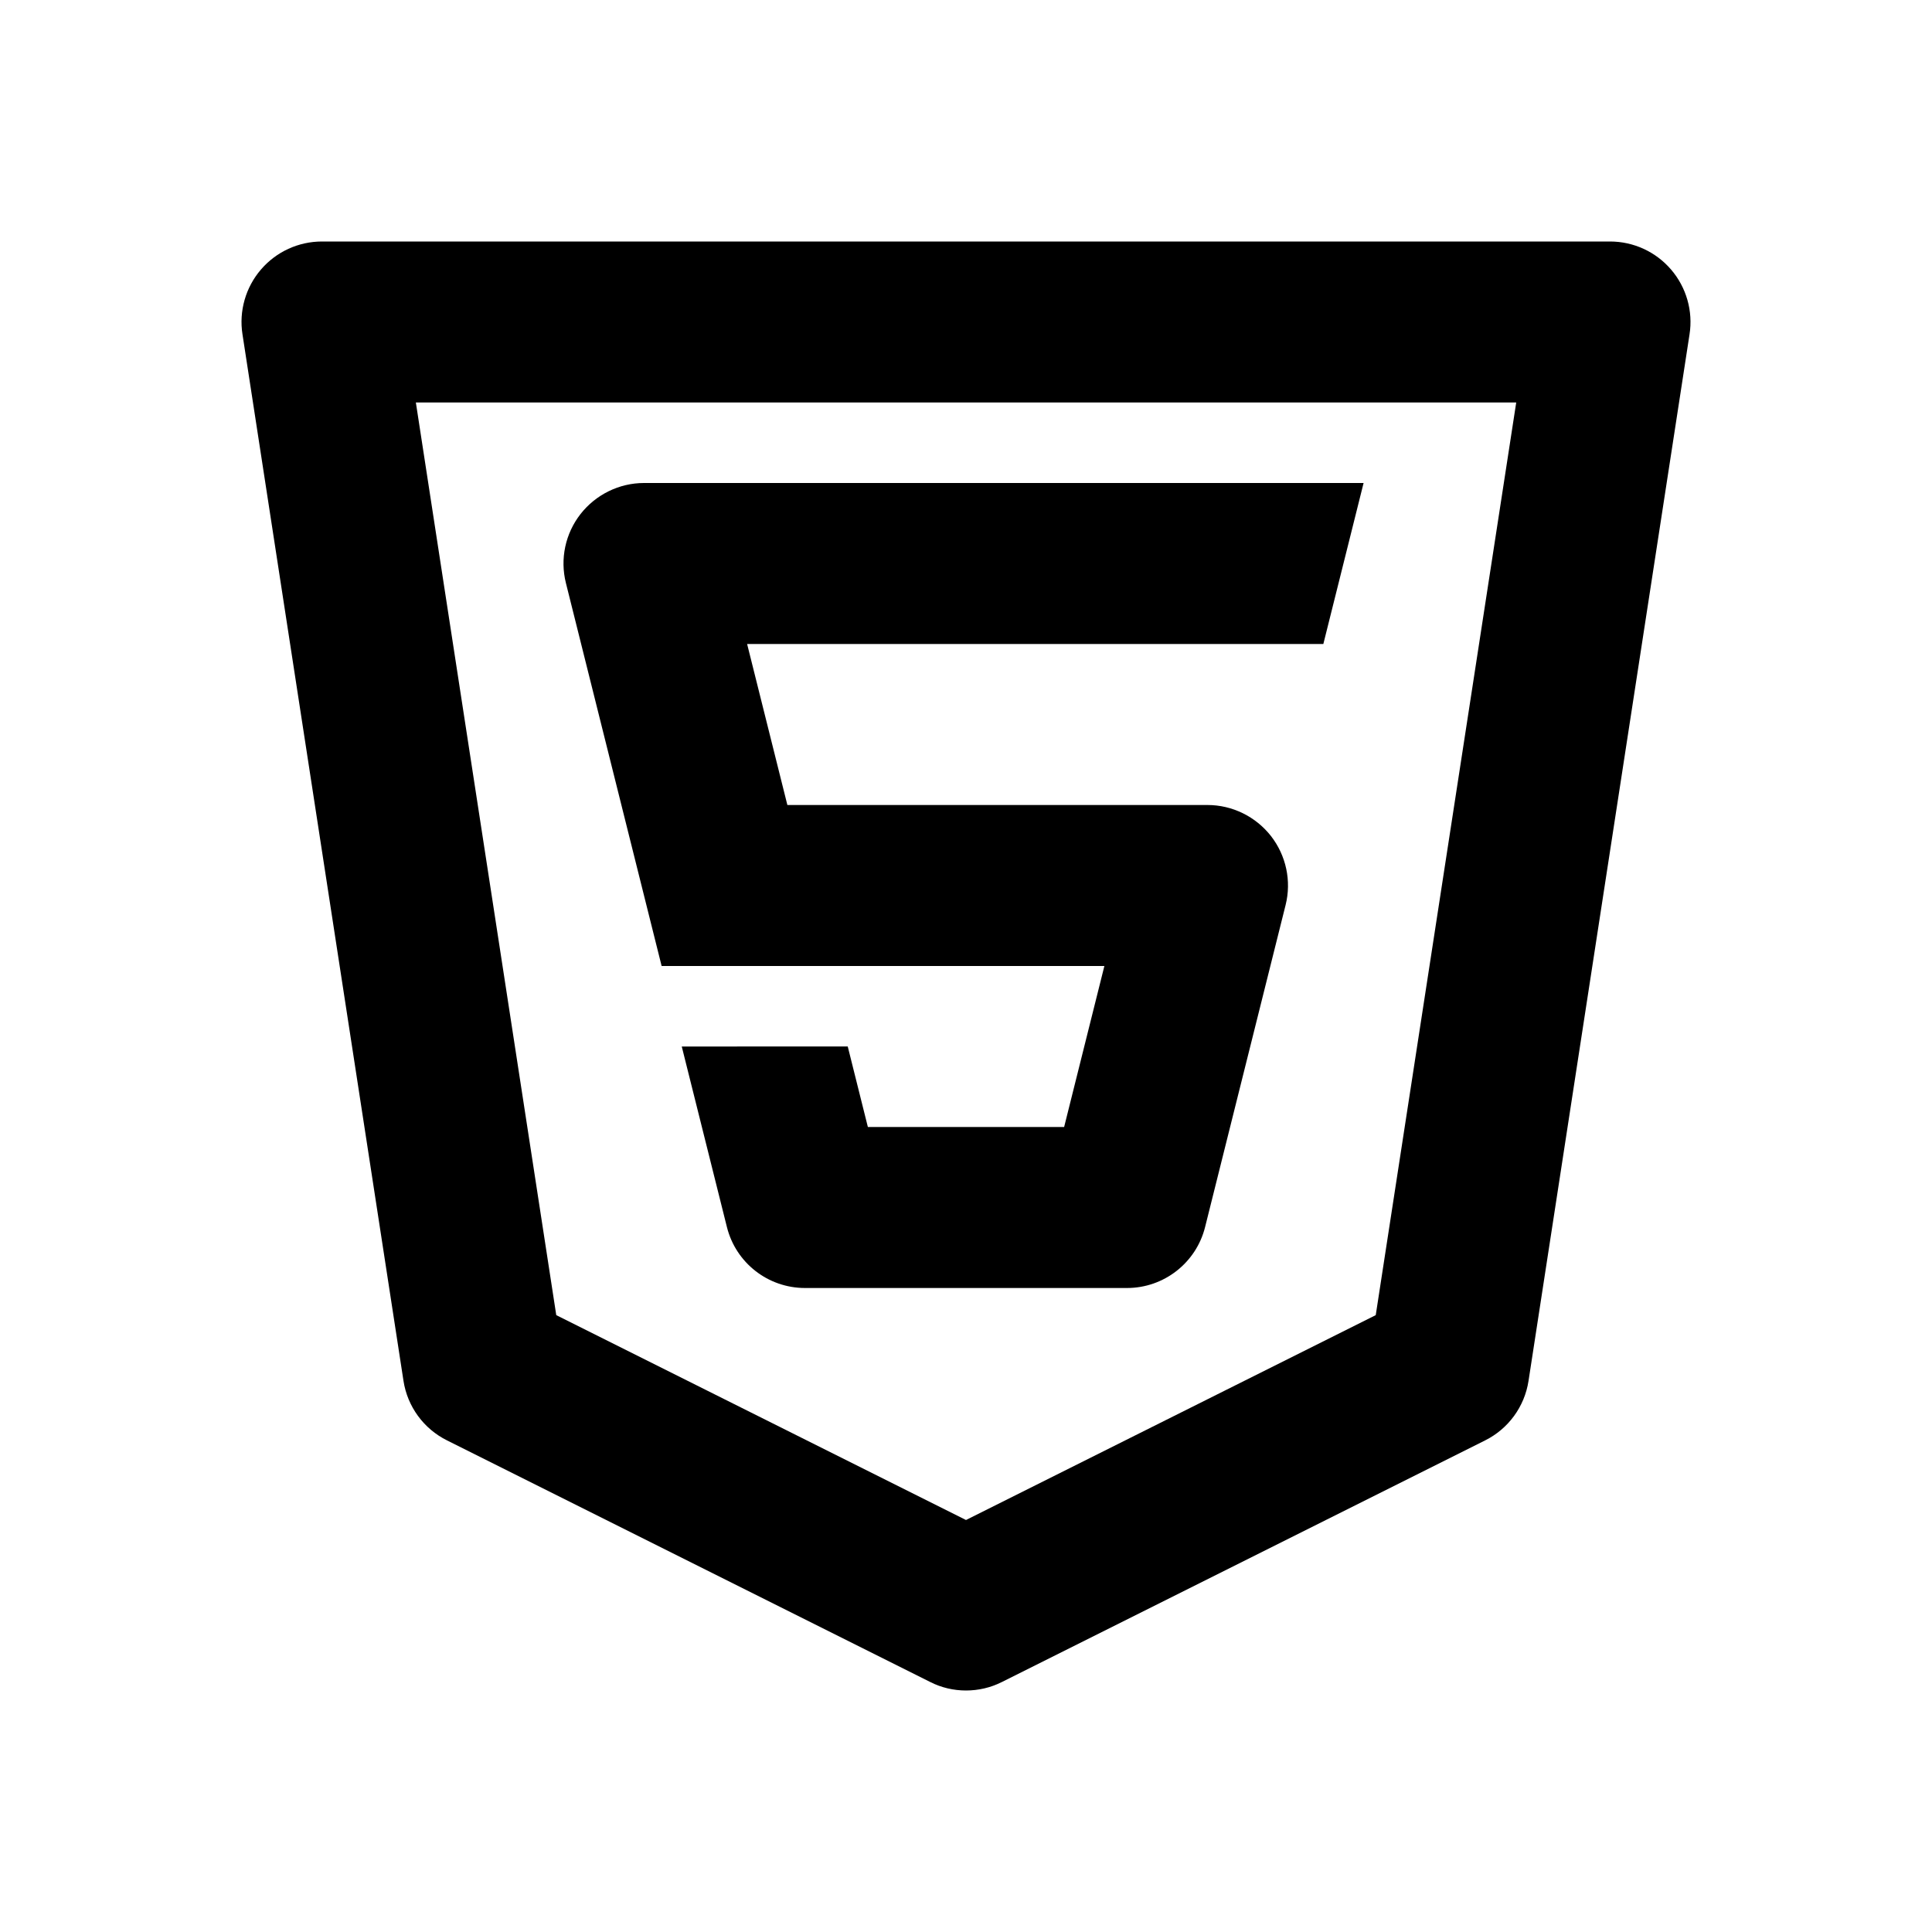
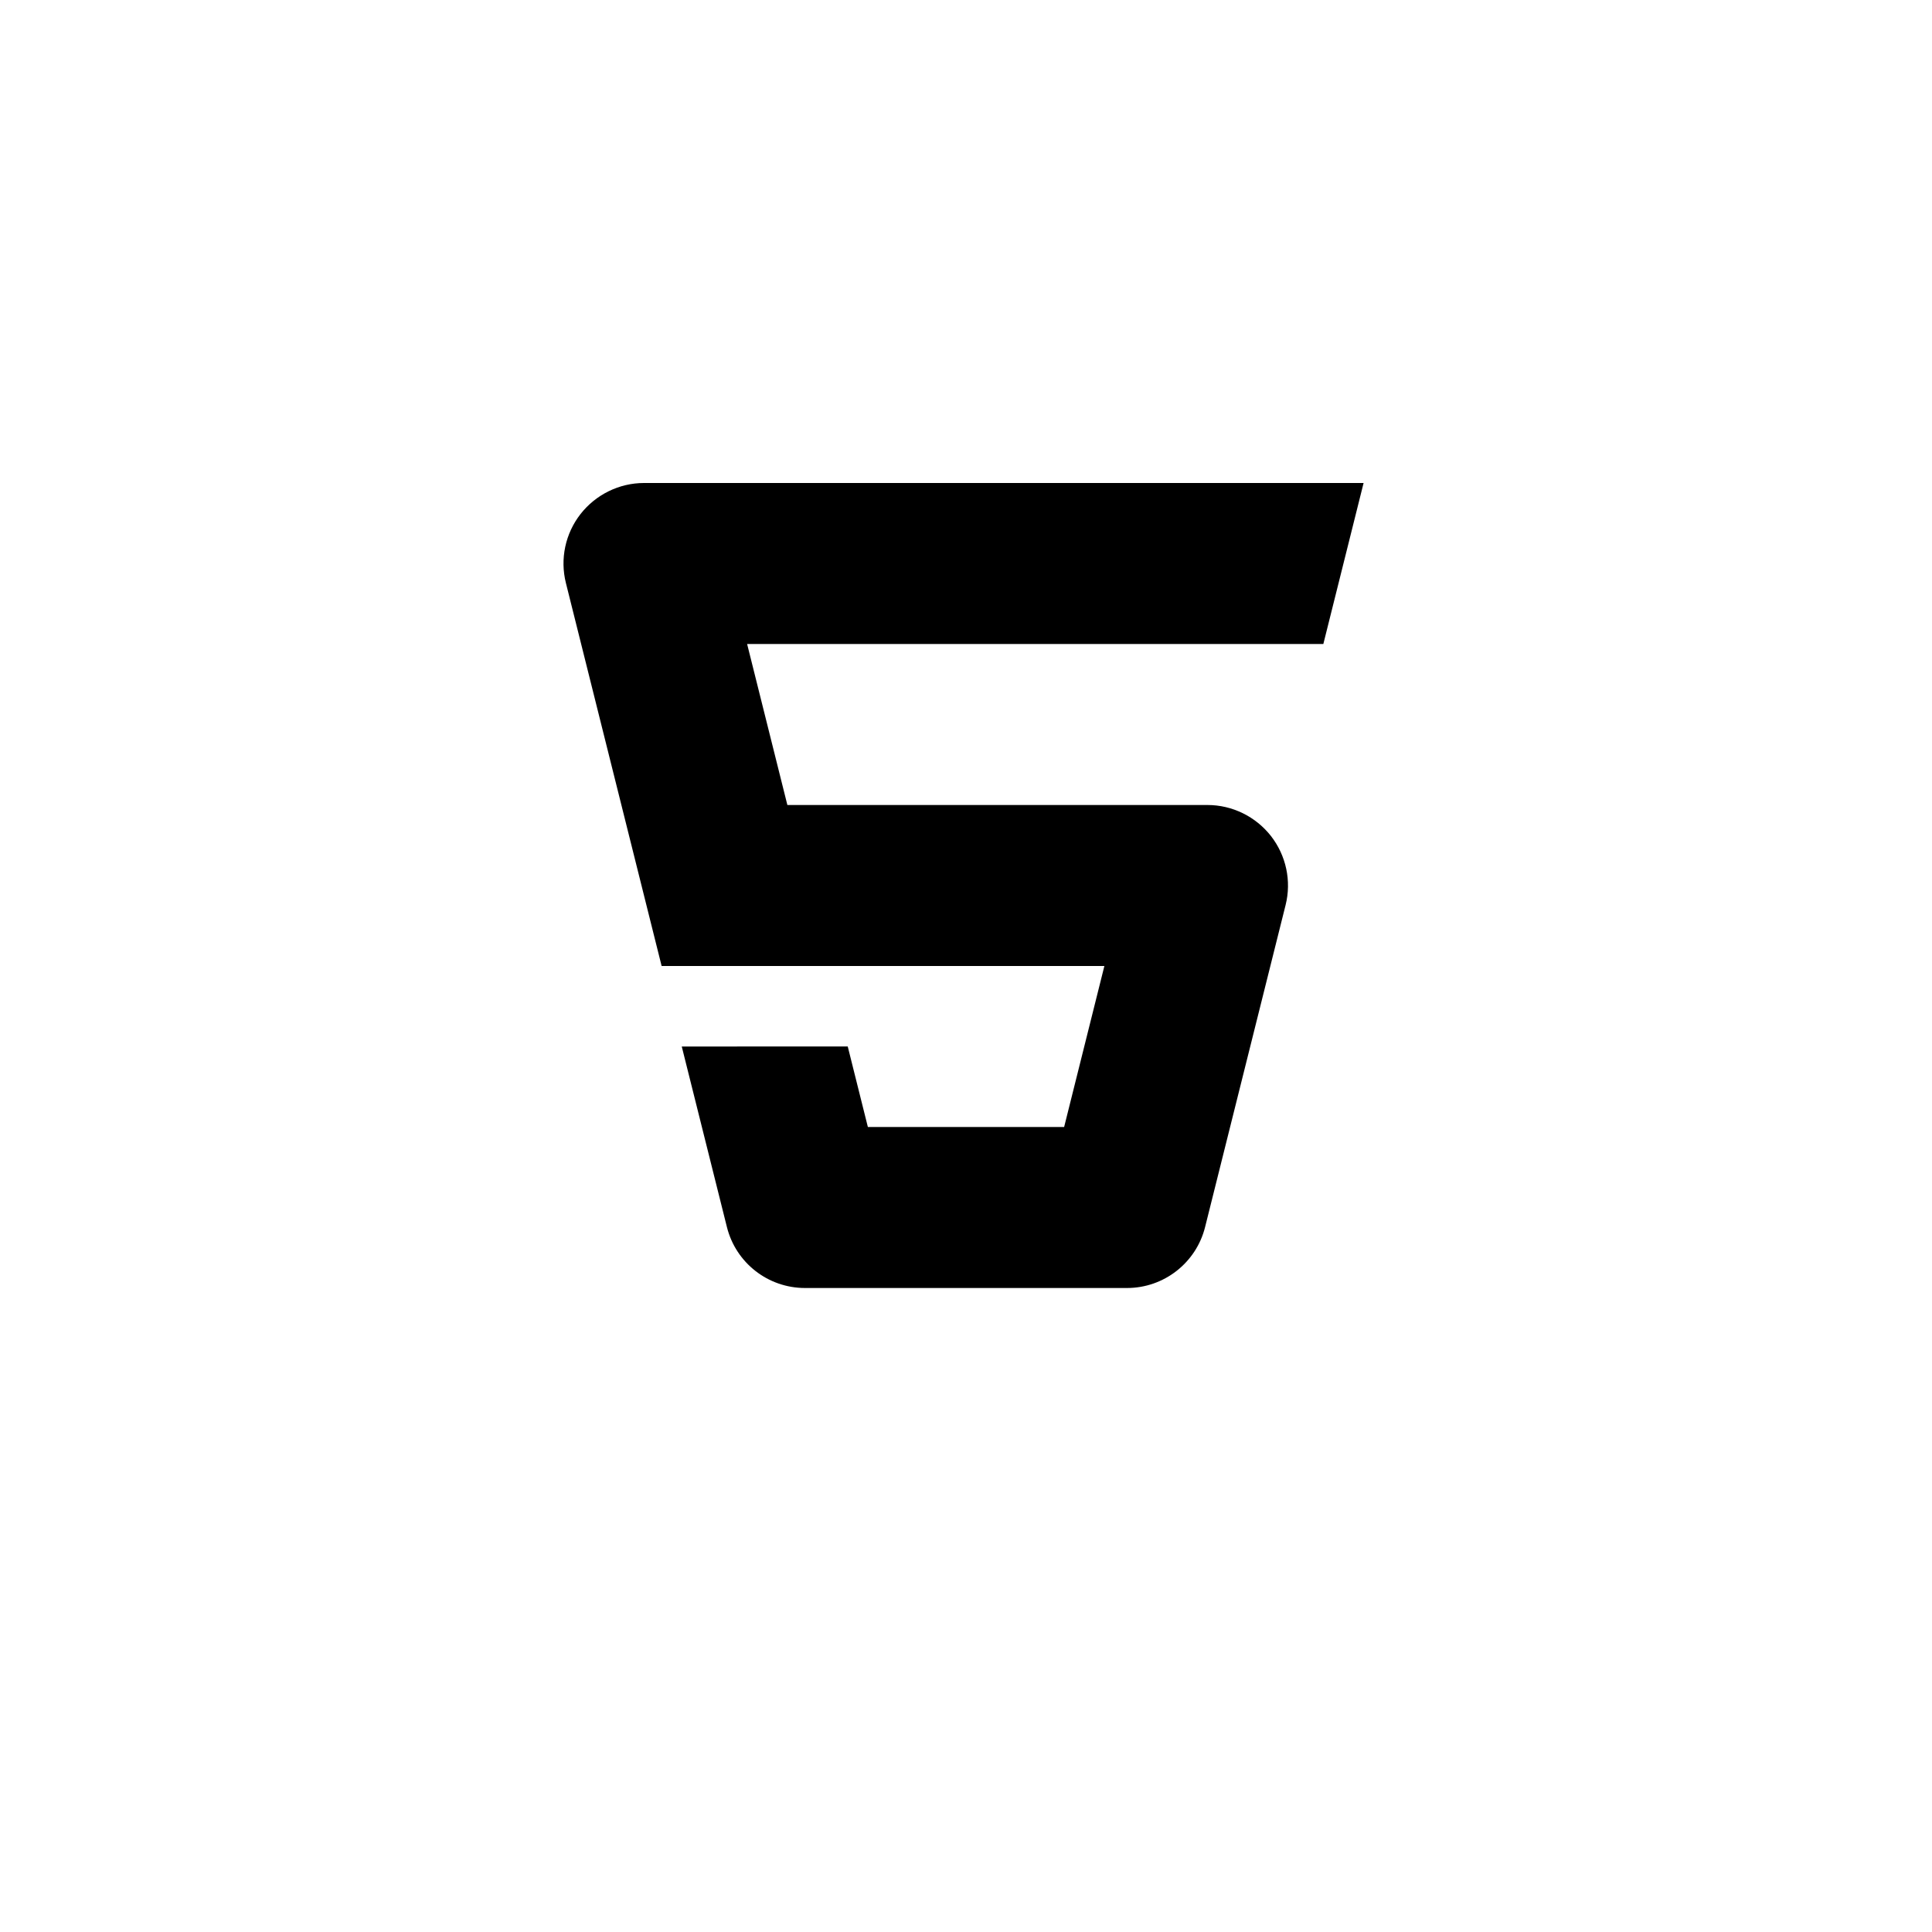
<svg xmlns="http://www.w3.org/2000/svg" viewBox="0 0 24 24">
  <g>
-     <path d="M20.759,3.349C20.569,3.127,20.292,3,20,3H4C3.708,3,3.431,3.127,3.241,3.349 C3.051,3.57,2.967,3.865,3.012,4.152l2,13c0.049,0.321,0.251,0.597,0.541,0.741l6,3C11.693,20.965,11.847,21,12,21 s0.307-0.035,0.447-0.106l6-3c0.29-0.144,0.492-0.42,0.541-0.741l2-13C21.033,3.865,20.949,3.57,20.759,3.349z M17.09,16.337 L12,18.882l-5.09-2.545L5.166,5h13.669L17.09,16.337z" />
-     <path d="M8.219,12h5.5l-0.5,2h-2.438l-0.25-1H8.469l0.561,2.243C9.141,15.688,9.541,16,10,16h4 c0.459,0,0.859-0.313,0.97-0.757l1-4c0.075-0.299,0.007-0.615-0.182-0.858C15.599,10.144,15.308,10,15,10H9.781l-0.5-2h7.158 l0.5-2H8C7.692,6,7.401,6.144,7.212,6.385C7.022,6.628,6.955,6.944,7.03,7.243L8.219,12z" />
+     <path d="M8.219,12h5.5l-0.5,2h-2.438l-0.25-1H8.469l0.561,2.243C9.141,15.688,9.541,16,10,16h4 c0.459,0,0.859-0.313,0.97-0.757l1-4c0.075-0.299,0.007-0.615-0.182-0.858C15.599,10.144,15.308,10,15,10H9.781l-0.5-2h7.158 l0.5-2H8C7.692,6,7.401,6.144,7.212,6.385C7.022,6.628,6.955,6.944,7.03,7.243z" />
  </g>
</svg>